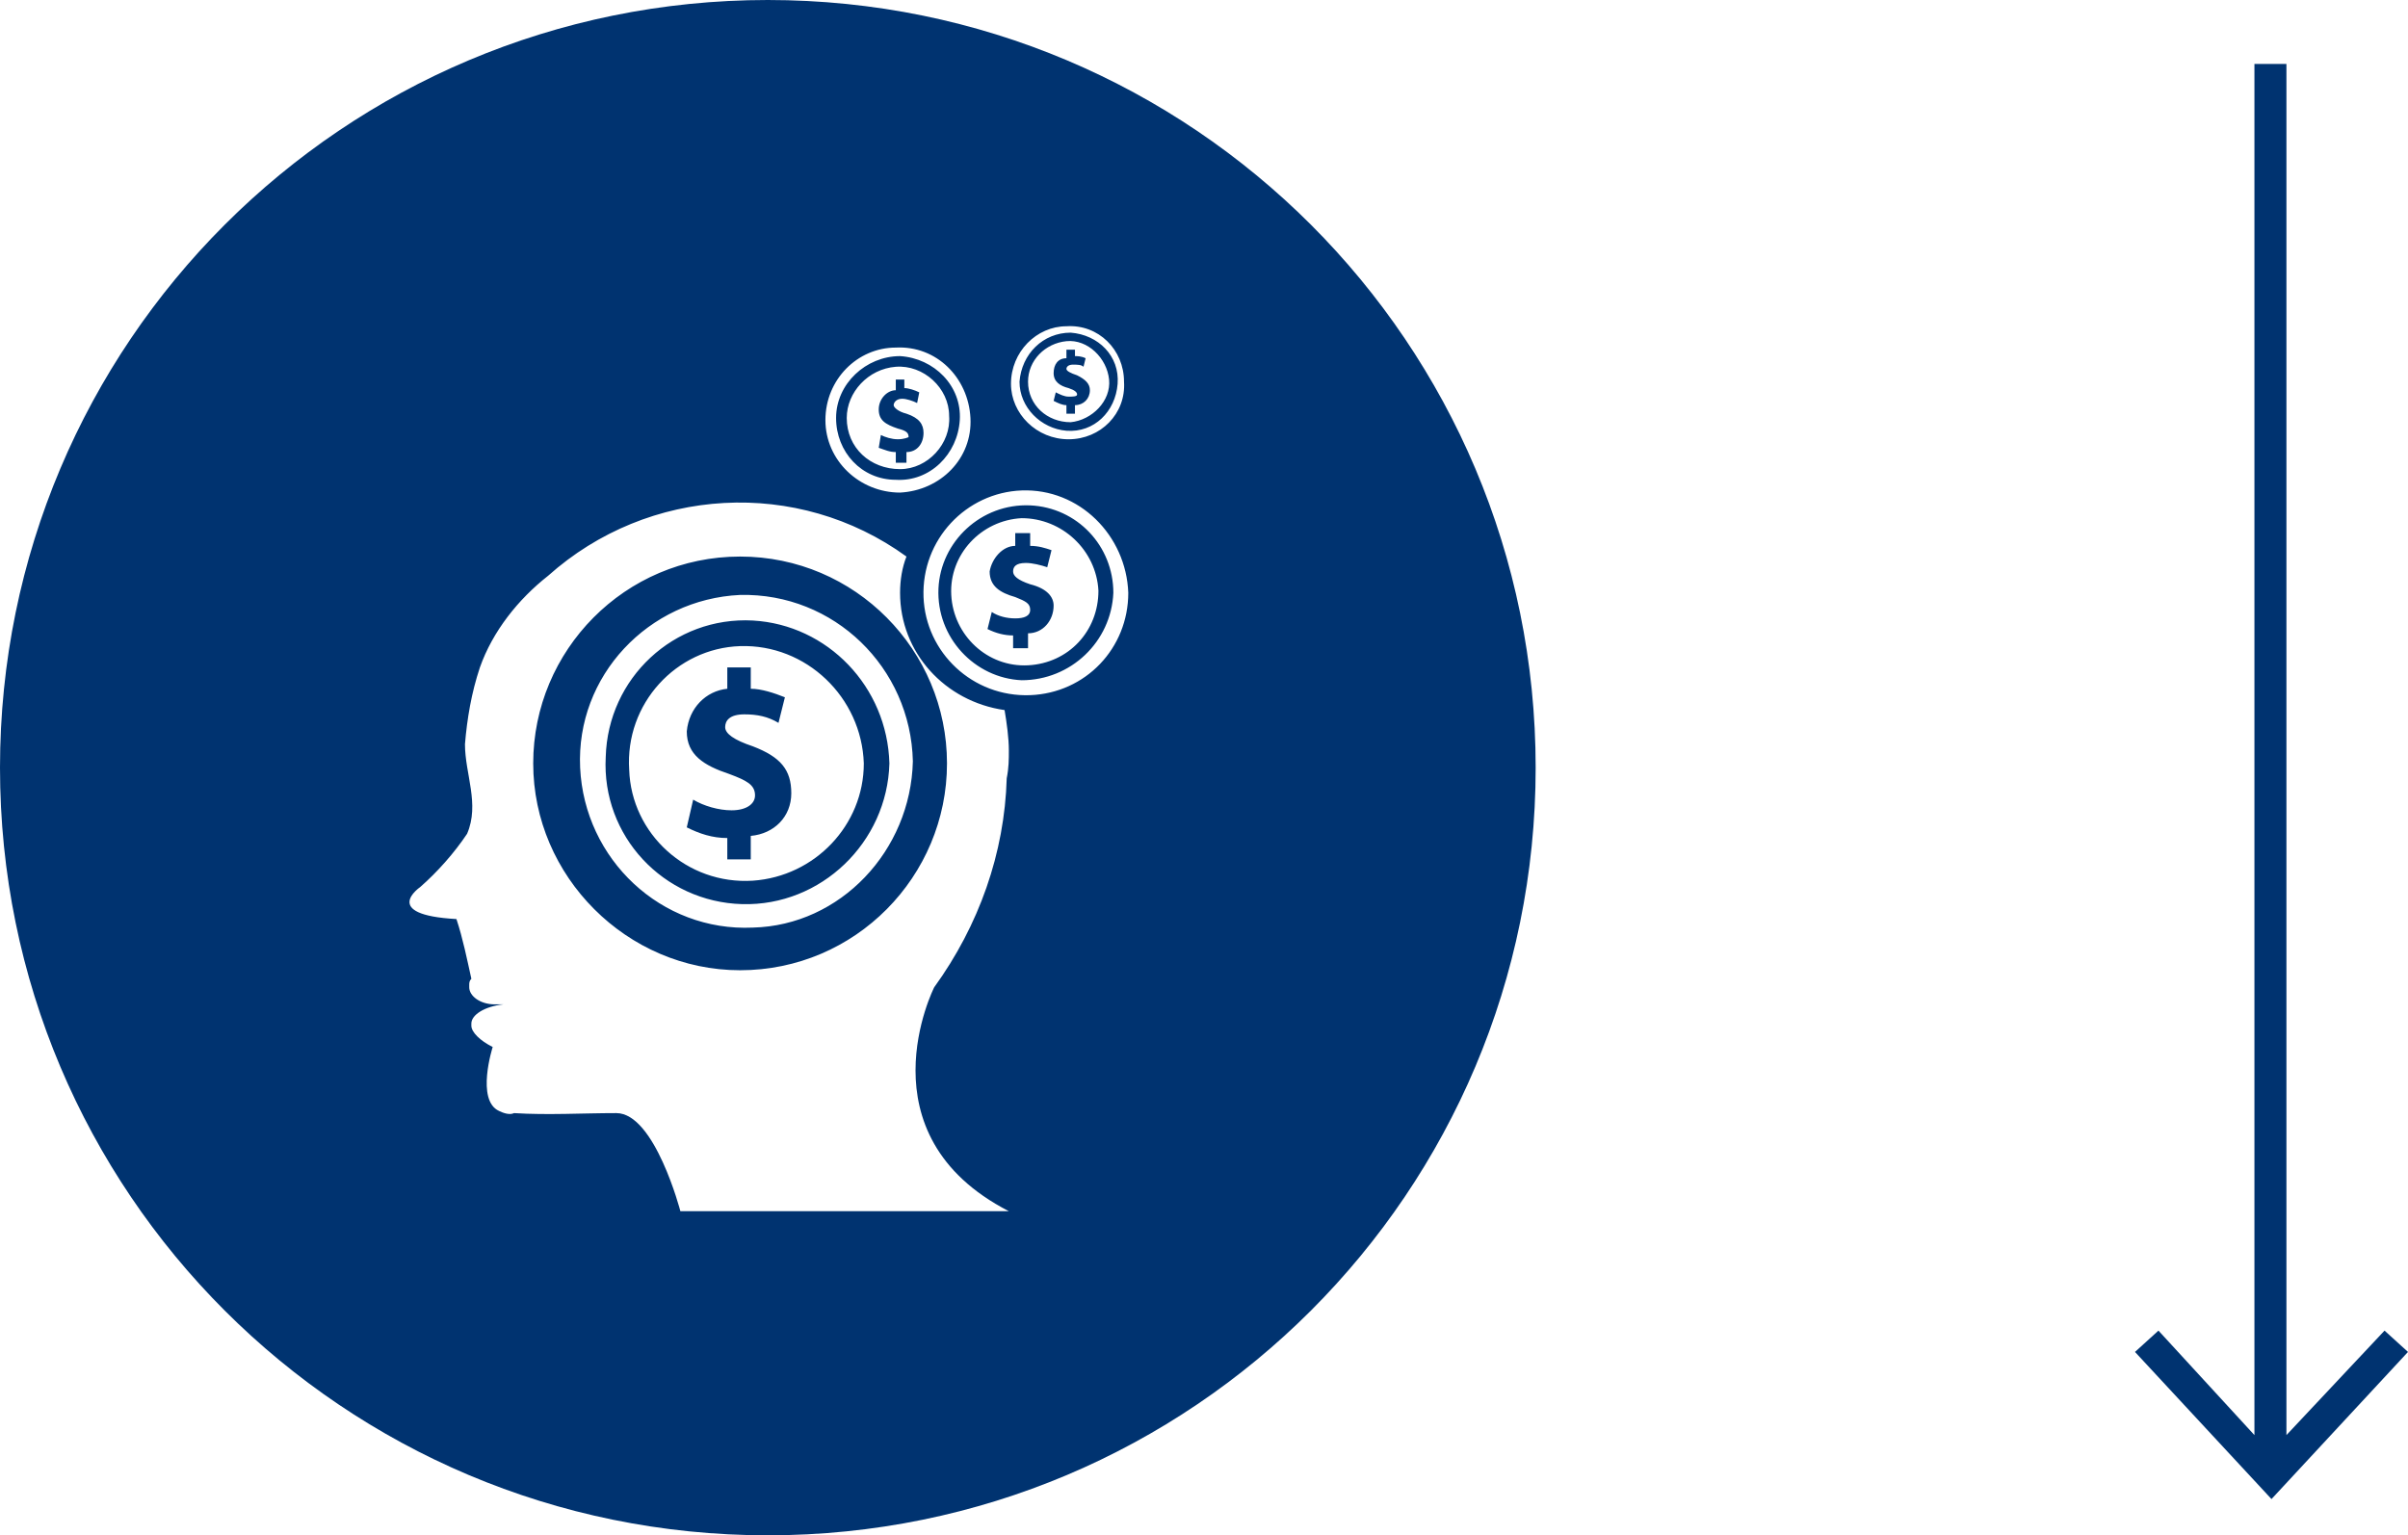
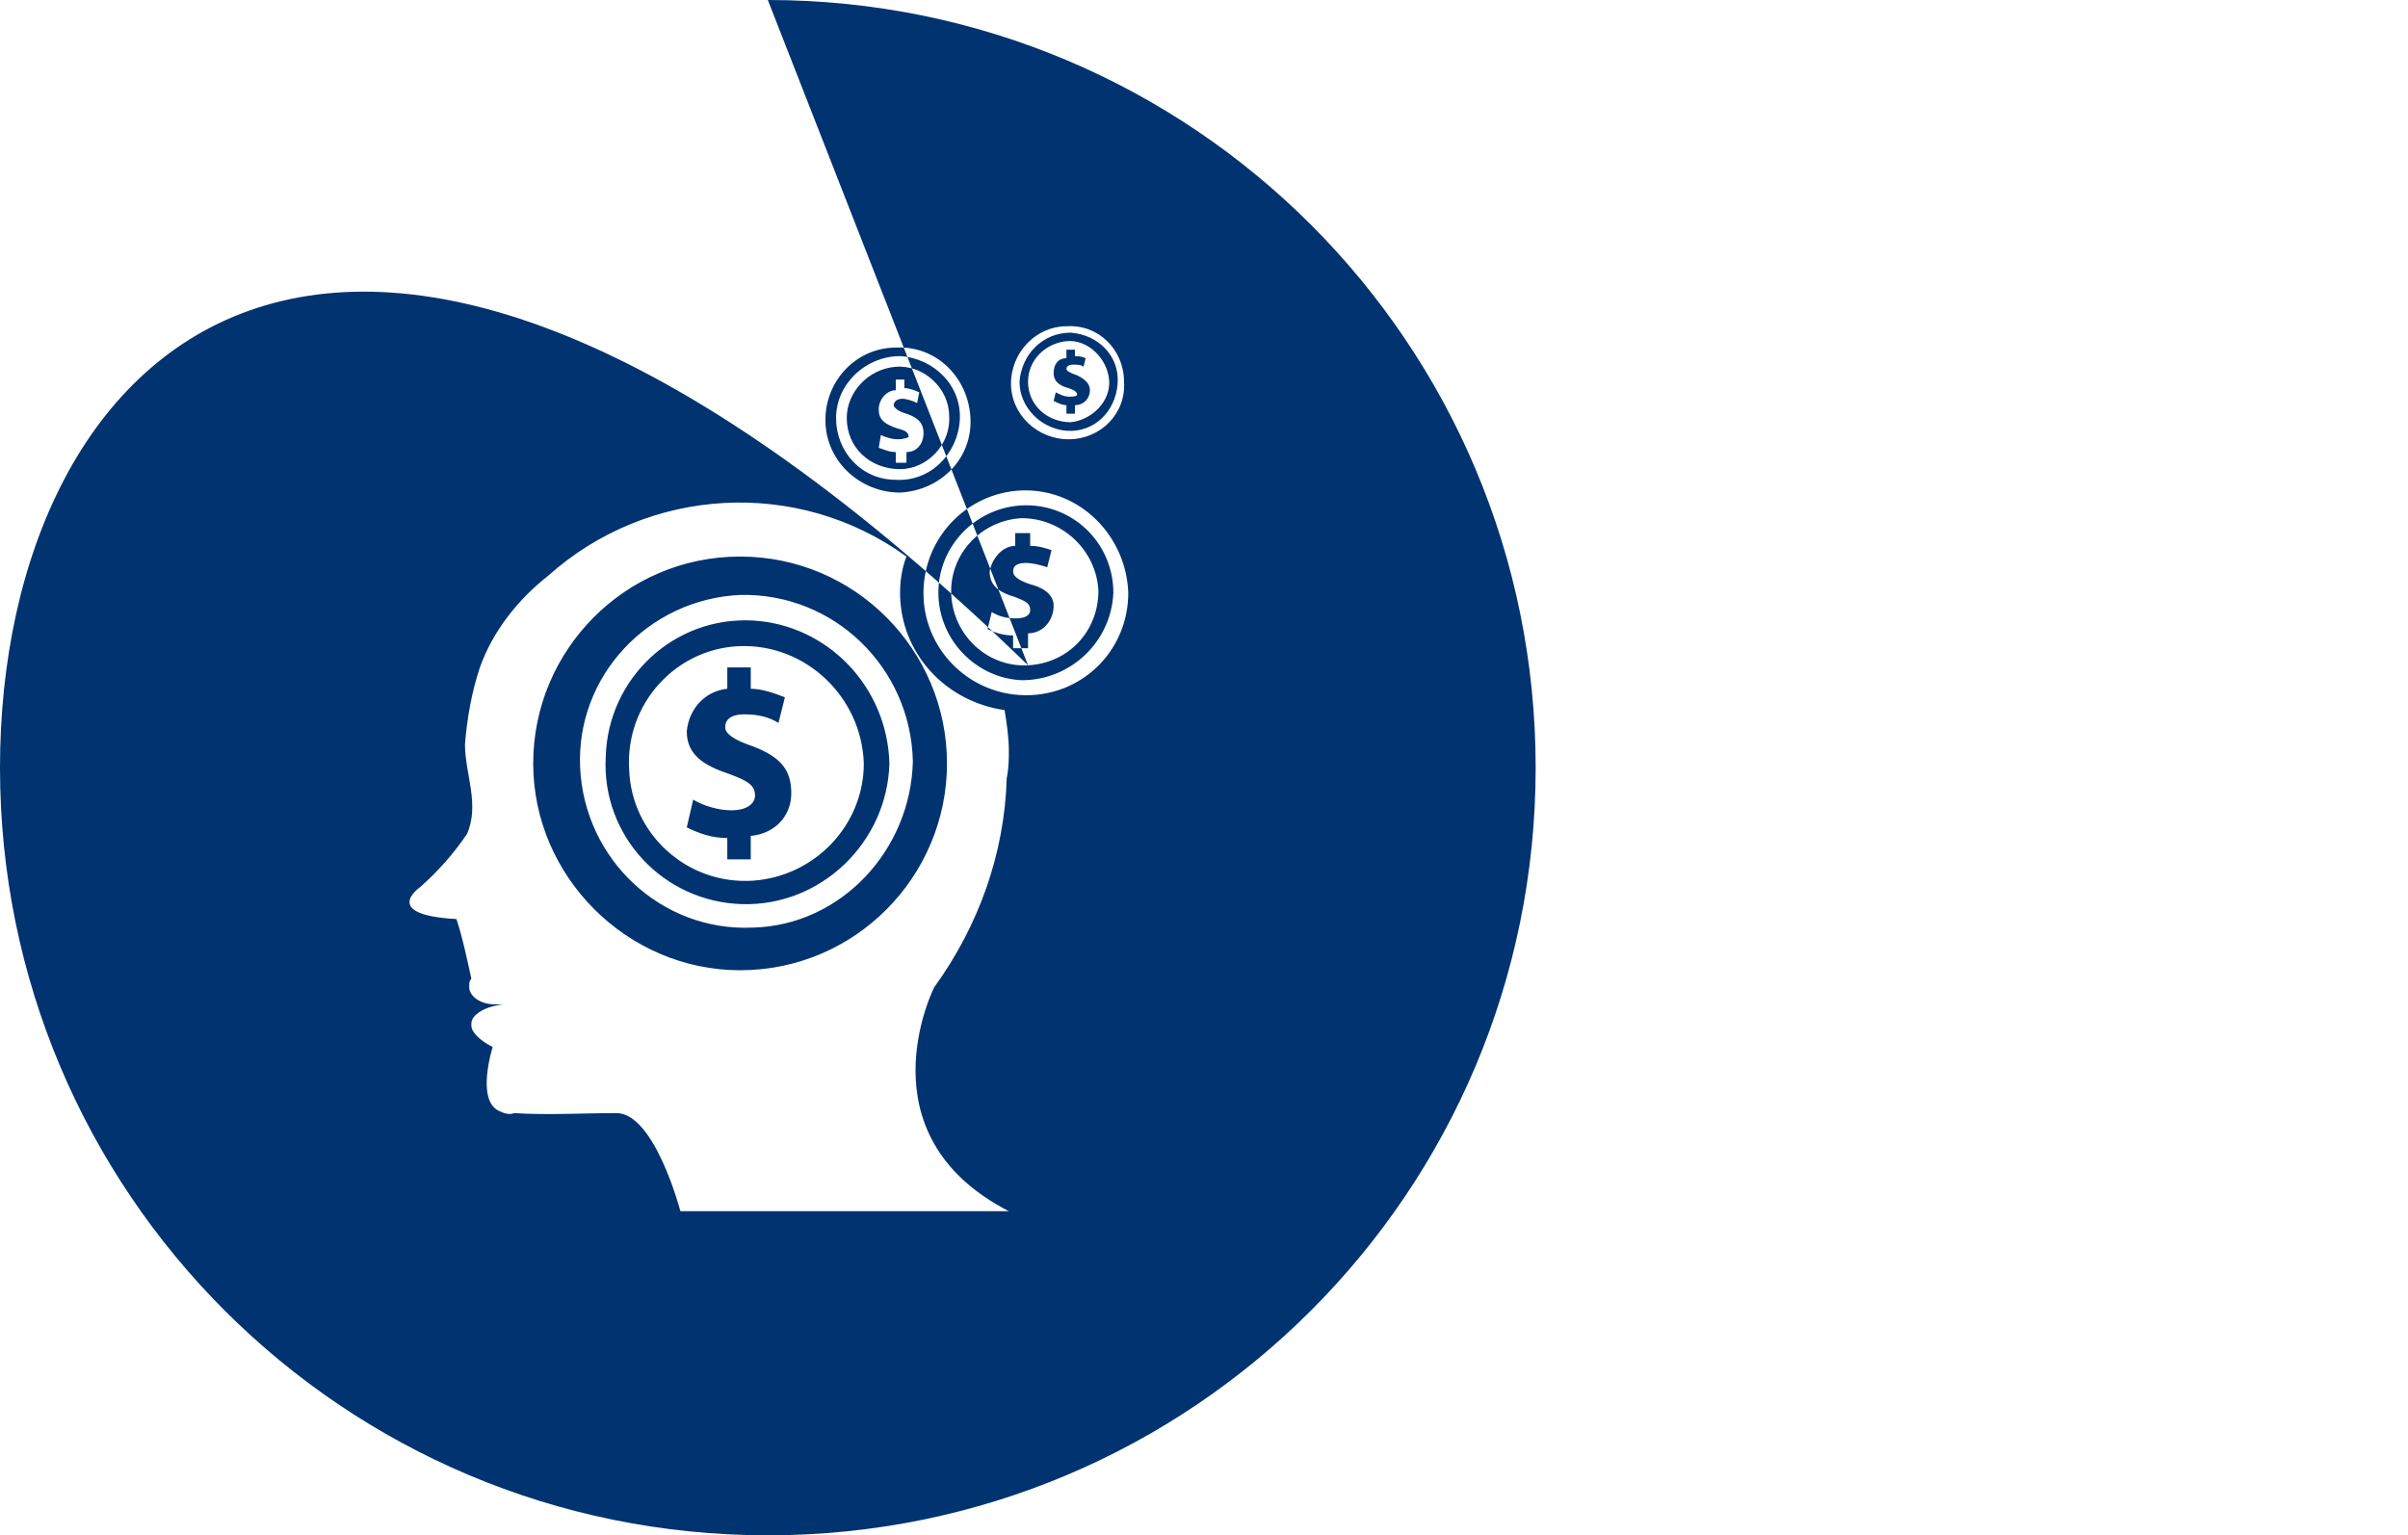
<svg xmlns="http://www.w3.org/2000/svg" version="1.1" id="Layer_1" x="0px" y="0px" viewBox="0 0 112.9 72" style="enable-background:new 0 0 112.9 72;" xml:space="preserve">
  <style type="text/css">
	.st0{fill:#003370;}
</style>
  <g>
    <g>
-       <path class="st0" d="M50,20.2c1.3,0.1,2.3-0.9,2.4-2.2c0.1-1.3-0.9-2.3-2.2-2.4c-1.3,0-2.3,1-2.4,2.3C47.8,19.1,48.8,20.1,50,20.2    z M50,16c1-0.1,1.9,0.8,2,1.8c0.1,1-0.8,1.9-1.8,2c-1.1,0-2-0.8-2-1.9C48.2,16.9,49,16.1,50,16z M42.1,20.6    c-0.3,0-0.6-0.1-0.8-0.2l-0.1,0.6c0.3,0.1,0.5,0.2,0.8,0.2v0.5h0.5v-0.5c0.5,0,0.8-0.4,0.8-0.9c0-0.4-0.2-0.7-0.8-0.9    c-0.4-0.1-0.6-0.3-0.6-0.4c0-0.1,0.1-0.3,0.4-0.3c0.2,0,0.5,0.1,0.7,0.2l0.1-0.5c-0.2-0.1-0.5-0.2-0.7-0.2v-0.4H42v0.5    c-0.4,0-0.8,0.4-0.8,0.9c0,0.5,0.3,0.7,0.9,0.9l0,0c0.4,0.1,0.5,0.2,0.5,0.4C42.6,20.5,42.4,20.6,42.1,20.6z M50.1,18.6    c-0.2,0-0.4-0.1-0.6-0.2l-0.1,0.4c0.2,0.1,0.4,0.2,0.6,0.2v0.4h0.4V19c0.4,0,0.7-0.3,0.7-0.7c0-0.3-0.2-0.5-0.6-0.7    c-0.3-0.1-0.5-0.2-0.5-0.3c0-0.1,0.1-0.2,0.3-0.2c0.2,0,0.4,0,0.5,0.1l0.1-0.4c-0.2-0.1-0.4-0.1-0.5-0.1v-0.3H50v0.4    c-0.4,0-0.6,0.3-0.6,0.7c0,0.4,0.3,0.6,0.7,0.7l0,0c0.3,0.1,0.4,0.2,0.4,0.3S50.3,18.6,50.1,18.6z M34.7,26.1    c-5.4,0-9.7,4.4-9.7,9.7s4.4,9.7,9.7,9.7h0c5.4,0,9.7-4.4,9.7-9.7C44.4,30.5,40.1,26.1,34.7,26.1z M35.3,43.5    c-4.3,0.2-7.9-3.2-8.1-7.5c-0.2-4.3,3.2-7.9,7.5-8.1c4.4-0.1,8,3.4,8.1,7.8C42.7,39.9,39.4,43.4,35.3,43.5z M48.3,23.7    c-2.3-0.1-4.2,1.7-4.3,3.9c-0.1,2.3,1.7,4.2,3.9,4.3c2.3,0,4.2-1.8,4.3-4.1C52.2,25.6,50.5,23.8,48.3,23.7z M48.2,31.2    c-1.9,0.1-3.5-1.4-3.6-3.3c-0.1-1.9,1.4-3.5,3.3-3.6c1.9,0,3.5,1.5,3.6,3.4C51.5,29.6,50.1,31.1,48.2,31.2z M36,0    C16.1,0,0,16.1,0,36s16.1,36,36,36s36-16.1,36-36S55.9,0,36,0z M50,15.3c1.5-0.1,2.7,1.1,2.7,2.6c0.1,1.5-1.1,2.7-2.6,2.7    c-1.5,0-2.7-1.2-2.7-2.6C47.4,16.5,48.6,15.3,50,15.3z M42,16.3c1.9-0.1,3.4,1.4,3.5,3.3c0.1,1.9-1.4,3.4-3.3,3.5    c-1.9,0-3.5-1.5-3.5-3.4C38.7,17.8,40.2,16.3,42,16.3z M31.9,56.8c0,0-1.2-4.6-3-4.6c-1.6,0-3.2,0.1-4.8,0c-0.2,0.1-0.5,0-0.7-0.1    h0v0c-1.1-0.5-0.3-3-0.3-3c-0.6-0.3-1-0.7-1-1V48c0-0.4,0.6-0.8,1.5-0.9h-0.4c-0.7,0-1.2-0.4-1.2-0.8v-0.1c0-0.1,0-0.2,0.1-0.3    c-0.2-0.9-0.4-1.9-0.7-2.8c-3.6-0.2-1.7-1.5-1.7-1.5c0.8-0.7,1.6-1.6,2.2-2.5c0.6-1.4-0.1-2.8-0.1-4.2c0.1-1.2,0.3-2.4,0.7-3.6    c0.6-1.7,1.8-3.2,3.2-4.3c4.7-4.2,11.7-4.6,16.8-0.9c-0.2,0.5-0.3,1.1-0.3,1.7c0,2.8,2.1,5.1,4.9,5.5c0.1,0.6,0.2,1.3,0.2,1.9    c0,0.4,0,0.8-0.1,1.3l0,0c-0.1,3.5-1.3,6.9-3.4,9.8c0,0-3.5,6.9,3.5,10.5L31.9,56.8z M48.3,32.6c-2.7,0.1-4.9-2-5-4.6    c-0.1-2.7,2-4.9,4.6-5c0,0,0,0,0,0c2.7-0.1,4.9,2.1,5,4.8C52.9,30.4,50.9,32.5,48.3,32.6z M42,22.5c1.6,0.1,2.9-1.2,3-2.8    c0.1-1.6-1.2-2.9-2.8-3c-1.6,0-3,1.3-3,2.9C39.2,21.2,40.4,22.5,42,22.5z M42,17.2c1.3-0.1,2.5,1,2.5,2.3c0.1,1.3-1,2.5-2.3,2.5    c-1.4,0-2.5-1-2.5-2.4C39.7,18.4,40.7,17.3,42,17.2z M48.3,27.4c-0.6-0.2-0.8-0.4-0.8-0.6c0-0.2,0.1-0.4,0.6-0.4    c0.3,0,0.7,0.1,1,0.2l0.2-0.8c-0.3-0.1-0.6-0.2-1-0.2V25h-0.7v0.6c-0.6,0-1.1,0.6-1.2,1.2c0,0.7,0.5,1,1.2,1.2    c0.5,0.2,0.7,0.3,0.7,0.6c0,0.3-0.3,0.4-0.7,0.4c-0.4,0-0.8-0.1-1.1-0.3l-0.2,0.8c0.4,0.2,0.8,0.3,1.2,0.3v0.6h0.7v-0.7l0,0    c0.7,0,1.2-0.6,1.2-1.3C49.4,28,49.1,27.6,48.3,27.4z M35.3,29.1c-3.7-0.2-6.8,2.7-6.9,6.4c-0.2,3.7,2.7,6.8,6.4,6.9    c3.7,0.1,6.8-2.9,6.9-6.6C41.6,32.2,38.8,29.3,35.3,29.1z M35.3,41.3c-3.1,0.2-5.7-2.2-5.8-5.2c-0.2-3.1,2.2-5.7,5.2-5.8    c3.1-0.1,5.7,2.4,5.8,5.5C40.5,38.7,38.2,41.1,35.3,41.3z M35.3,35c-0.9-0.3-1.3-0.6-1.3-0.9c0-0.3,0.2-0.6,0.9-0.6    c0.6,0,1.1,0.1,1.6,0.4l0.3-1.2c-0.5-0.2-1.1-0.4-1.6-0.4v-1h-1.1v1c-1,0.1-1.8,0.9-1.9,2c0,1.1,0.8,1.6,2,2    c0.8,0.3,1.2,0.5,1.2,1c0,0.4-0.4,0.7-1.1,0.7c-0.6,0-1.3-0.2-1.8-0.5l-0.3,1.3c0.6,0.3,1.2,0.5,1.9,0.5v1h1.1v-1.1l0,0    c1.1-0.1,1.9-0.9,1.9-2C37.1,36.1,36.6,35.5,35.3,35z" />
+       <path class="st0" d="M50,20.2c1.3,0.1,2.3-0.9,2.4-2.2c0.1-1.3-0.9-2.3-2.2-2.4c-1.3,0-2.3,1-2.4,2.3C47.8,19.1,48.8,20.1,50,20.2    z M50,16c1-0.1,1.9,0.8,2,1.8c0.1,1-0.8,1.9-1.8,2c-1.1,0-2-0.8-2-1.9C48.2,16.9,49,16.1,50,16z M42.1,20.6    c-0.3,0-0.6-0.1-0.8-0.2l-0.1,0.6c0.3,0.1,0.5,0.2,0.8,0.2v0.5h0.5v-0.5c0.5,0,0.8-0.4,0.8-0.9c0-0.4-0.2-0.7-0.8-0.9    c-0.4-0.1-0.6-0.3-0.6-0.4c0-0.1,0.1-0.3,0.4-0.3c0.2,0,0.5,0.1,0.7,0.2l0.1-0.5c-0.2-0.1-0.5-0.2-0.7-0.2v-0.4H42v0.5    c-0.4,0-0.8,0.4-0.8,0.9c0,0.5,0.3,0.7,0.9,0.9l0,0c0.4,0.1,0.5,0.2,0.5,0.4C42.6,20.5,42.4,20.6,42.1,20.6z M50.1,18.6    c-0.2,0-0.4-0.1-0.6-0.2l-0.1,0.4c0.2,0.1,0.4,0.2,0.6,0.2v0.4h0.4V19c0.4,0,0.7-0.3,0.7-0.7c0-0.3-0.2-0.5-0.6-0.7    c-0.3-0.1-0.5-0.2-0.5-0.3c0-0.1,0.1-0.2,0.3-0.2c0.2,0,0.4,0,0.5,0.1l0.1-0.4c-0.2-0.1-0.4-0.1-0.5-0.1v-0.3H50v0.4    c-0.4,0-0.6,0.3-0.6,0.7c0,0.4,0.3,0.6,0.7,0.7l0,0c0.3,0.1,0.4,0.2,0.4,0.3S50.3,18.6,50.1,18.6z M34.7,26.1    c-5.4,0-9.7,4.4-9.7,9.7s4.4,9.7,9.7,9.7h0c5.4,0,9.7-4.4,9.7-9.7C44.4,30.5,40.1,26.1,34.7,26.1z M35.3,43.5    c-4.3,0.2-7.9-3.2-8.1-7.5c-0.2-4.3,3.2-7.9,7.5-8.1c4.4-0.1,8,3.4,8.1,7.8C42.7,39.9,39.4,43.4,35.3,43.5z M48.3,23.7    c-2.3-0.1-4.2,1.7-4.3,3.9c-0.1,2.3,1.7,4.2,3.9,4.3c2.3,0,4.2-1.8,4.3-4.1C52.2,25.6,50.5,23.8,48.3,23.7z M48.2,31.2    c-1.9,0.1-3.5-1.4-3.6-3.3c-0.1-1.9,1.4-3.5,3.3-3.6c1.9,0,3.5,1.5,3.6,3.4C51.5,29.6,50.1,31.1,48.2,31.2z C16.1,0,0,16.1,0,36s16.1,36,36,36s36-16.1,36-36S55.9,0,36,0z M50,15.3c1.5-0.1,2.7,1.1,2.7,2.6c0.1,1.5-1.1,2.7-2.6,2.7    c-1.5,0-2.7-1.2-2.7-2.6C47.4,16.5,48.6,15.3,50,15.3z M42,16.3c1.9-0.1,3.4,1.4,3.5,3.3c0.1,1.9-1.4,3.4-3.3,3.5    c-1.9,0-3.5-1.5-3.5-3.4C38.7,17.8,40.2,16.3,42,16.3z M31.9,56.8c0,0-1.2-4.6-3-4.6c-1.6,0-3.2,0.1-4.8,0c-0.2,0.1-0.5,0-0.7-0.1    h0v0c-1.1-0.5-0.3-3-0.3-3c-0.6-0.3-1-0.7-1-1V48c0-0.4,0.6-0.8,1.5-0.9h-0.4c-0.7,0-1.2-0.4-1.2-0.8v-0.1c0-0.1,0-0.2,0.1-0.3    c-0.2-0.9-0.4-1.9-0.7-2.8c-3.6-0.2-1.7-1.5-1.7-1.5c0.8-0.7,1.6-1.6,2.2-2.5c0.6-1.4-0.1-2.8-0.1-4.2c0.1-1.2,0.3-2.4,0.7-3.6    c0.6-1.7,1.8-3.2,3.2-4.3c4.7-4.2,11.7-4.6,16.8-0.9c-0.2,0.5-0.3,1.1-0.3,1.7c0,2.8,2.1,5.1,4.9,5.5c0.1,0.6,0.2,1.3,0.2,1.9    c0,0.4,0,0.8-0.1,1.3l0,0c-0.1,3.5-1.3,6.9-3.4,9.8c0,0-3.5,6.9,3.5,10.5L31.9,56.8z M48.3,32.6c-2.7,0.1-4.9-2-5-4.6    c-0.1-2.7,2-4.9,4.6-5c0,0,0,0,0,0c2.7-0.1,4.9,2.1,5,4.8C52.9,30.4,50.9,32.5,48.3,32.6z M42,22.5c1.6,0.1,2.9-1.2,3-2.8    c0.1-1.6-1.2-2.9-2.8-3c-1.6,0-3,1.3-3,2.9C39.2,21.2,40.4,22.5,42,22.5z M42,17.2c1.3-0.1,2.5,1,2.5,2.3c0.1,1.3-1,2.5-2.3,2.5    c-1.4,0-2.5-1-2.5-2.4C39.7,18.4,40.7,17.3,42,17.2z M48.3,27.4c-0.6-0.2-0.8-0.4-0.8-0.6c0-0.2,0.1-0.4,0.6-0.4    c0.3,0,0.7,0.1,1,0.2l0.2-0.8c-0.3-0.1-0.6-0.2-1-0.2V25h-0.7v0.6c-0.6,0-1.1,0.6-1.2,1.2c0,0.7,0.5,1,1.2,1.2    c0.5,0.2,0.7,0.3,0.7,0.6c0,0.3-0.3,0.4-0.7,0.4c-0.4,0-0.8-0.1-1.1-0.3l-0.2,0.8c0.4,0.2,0.8,0.3,1.2,0.3v0.6h0.7v-0.7l0,0    c0.7,0,1.2-0.6,1.2-1.3C49.4,28,49.1,27.6,48.3,27.4z M35.3,29.1c-3.7-0.2-6.8,2.7-6.9,6.4c-0.2,3.7,2.7,6.8,6.4,6.9    c3.7,0.1,6.8-2.9,6.9-6.6C41.6,32.2,38.8,29.3,35.3,29.1z M35.3,41.3c-3.1,0.2-5.7-2.2-5.8-5.2c-0.2-3.1,2.2-5.7,5.2-5.8    c3.1-0.1,5.7,2.4,5.8,5.5C40.5,38.7,38.2,41.1,35.3,41.3z M35.3,35c-0.9-0.3-1.3-0.6-1.3-0.9c0-0.3,0.2-0.6,0.9-0.6    c0.6,0,1.1,0.1,1.6,0.4l0.3-1.2c-0.5-0.2-1.1-0.4-1.6-0.4v-1h-1.1v1c-1,0.1-1.8,0.9-1.9,2c0,1.1,0.8,1.6,2,2    c0.8,0.3,1.2,0.5,1.2,1c0,0.4-0.4,0.7-1.1,0.7c-0.6,0-1.3-0.2-1.8-0.5l-0.3,1.3c0.6,0.3,1.2,0.5,1.9,0.5v1h1.1v-1.1l0,0    c1.1-0.1,1.9-0.9,1.9-2C37.1,36.1,36.6,35.5,35.3,35z" />
    </g>
  </g>
  <g>
    <g>
-       <polygon class="st0" points="111.8,62.4 107.2,67.3 107.2,3 105.7,3 105.7,67.3 101.2,62.4 100.1,63.4 106.5,70.3 112.9,63.4       " />
-     </g>
+       </g>
  </g>
</svg>